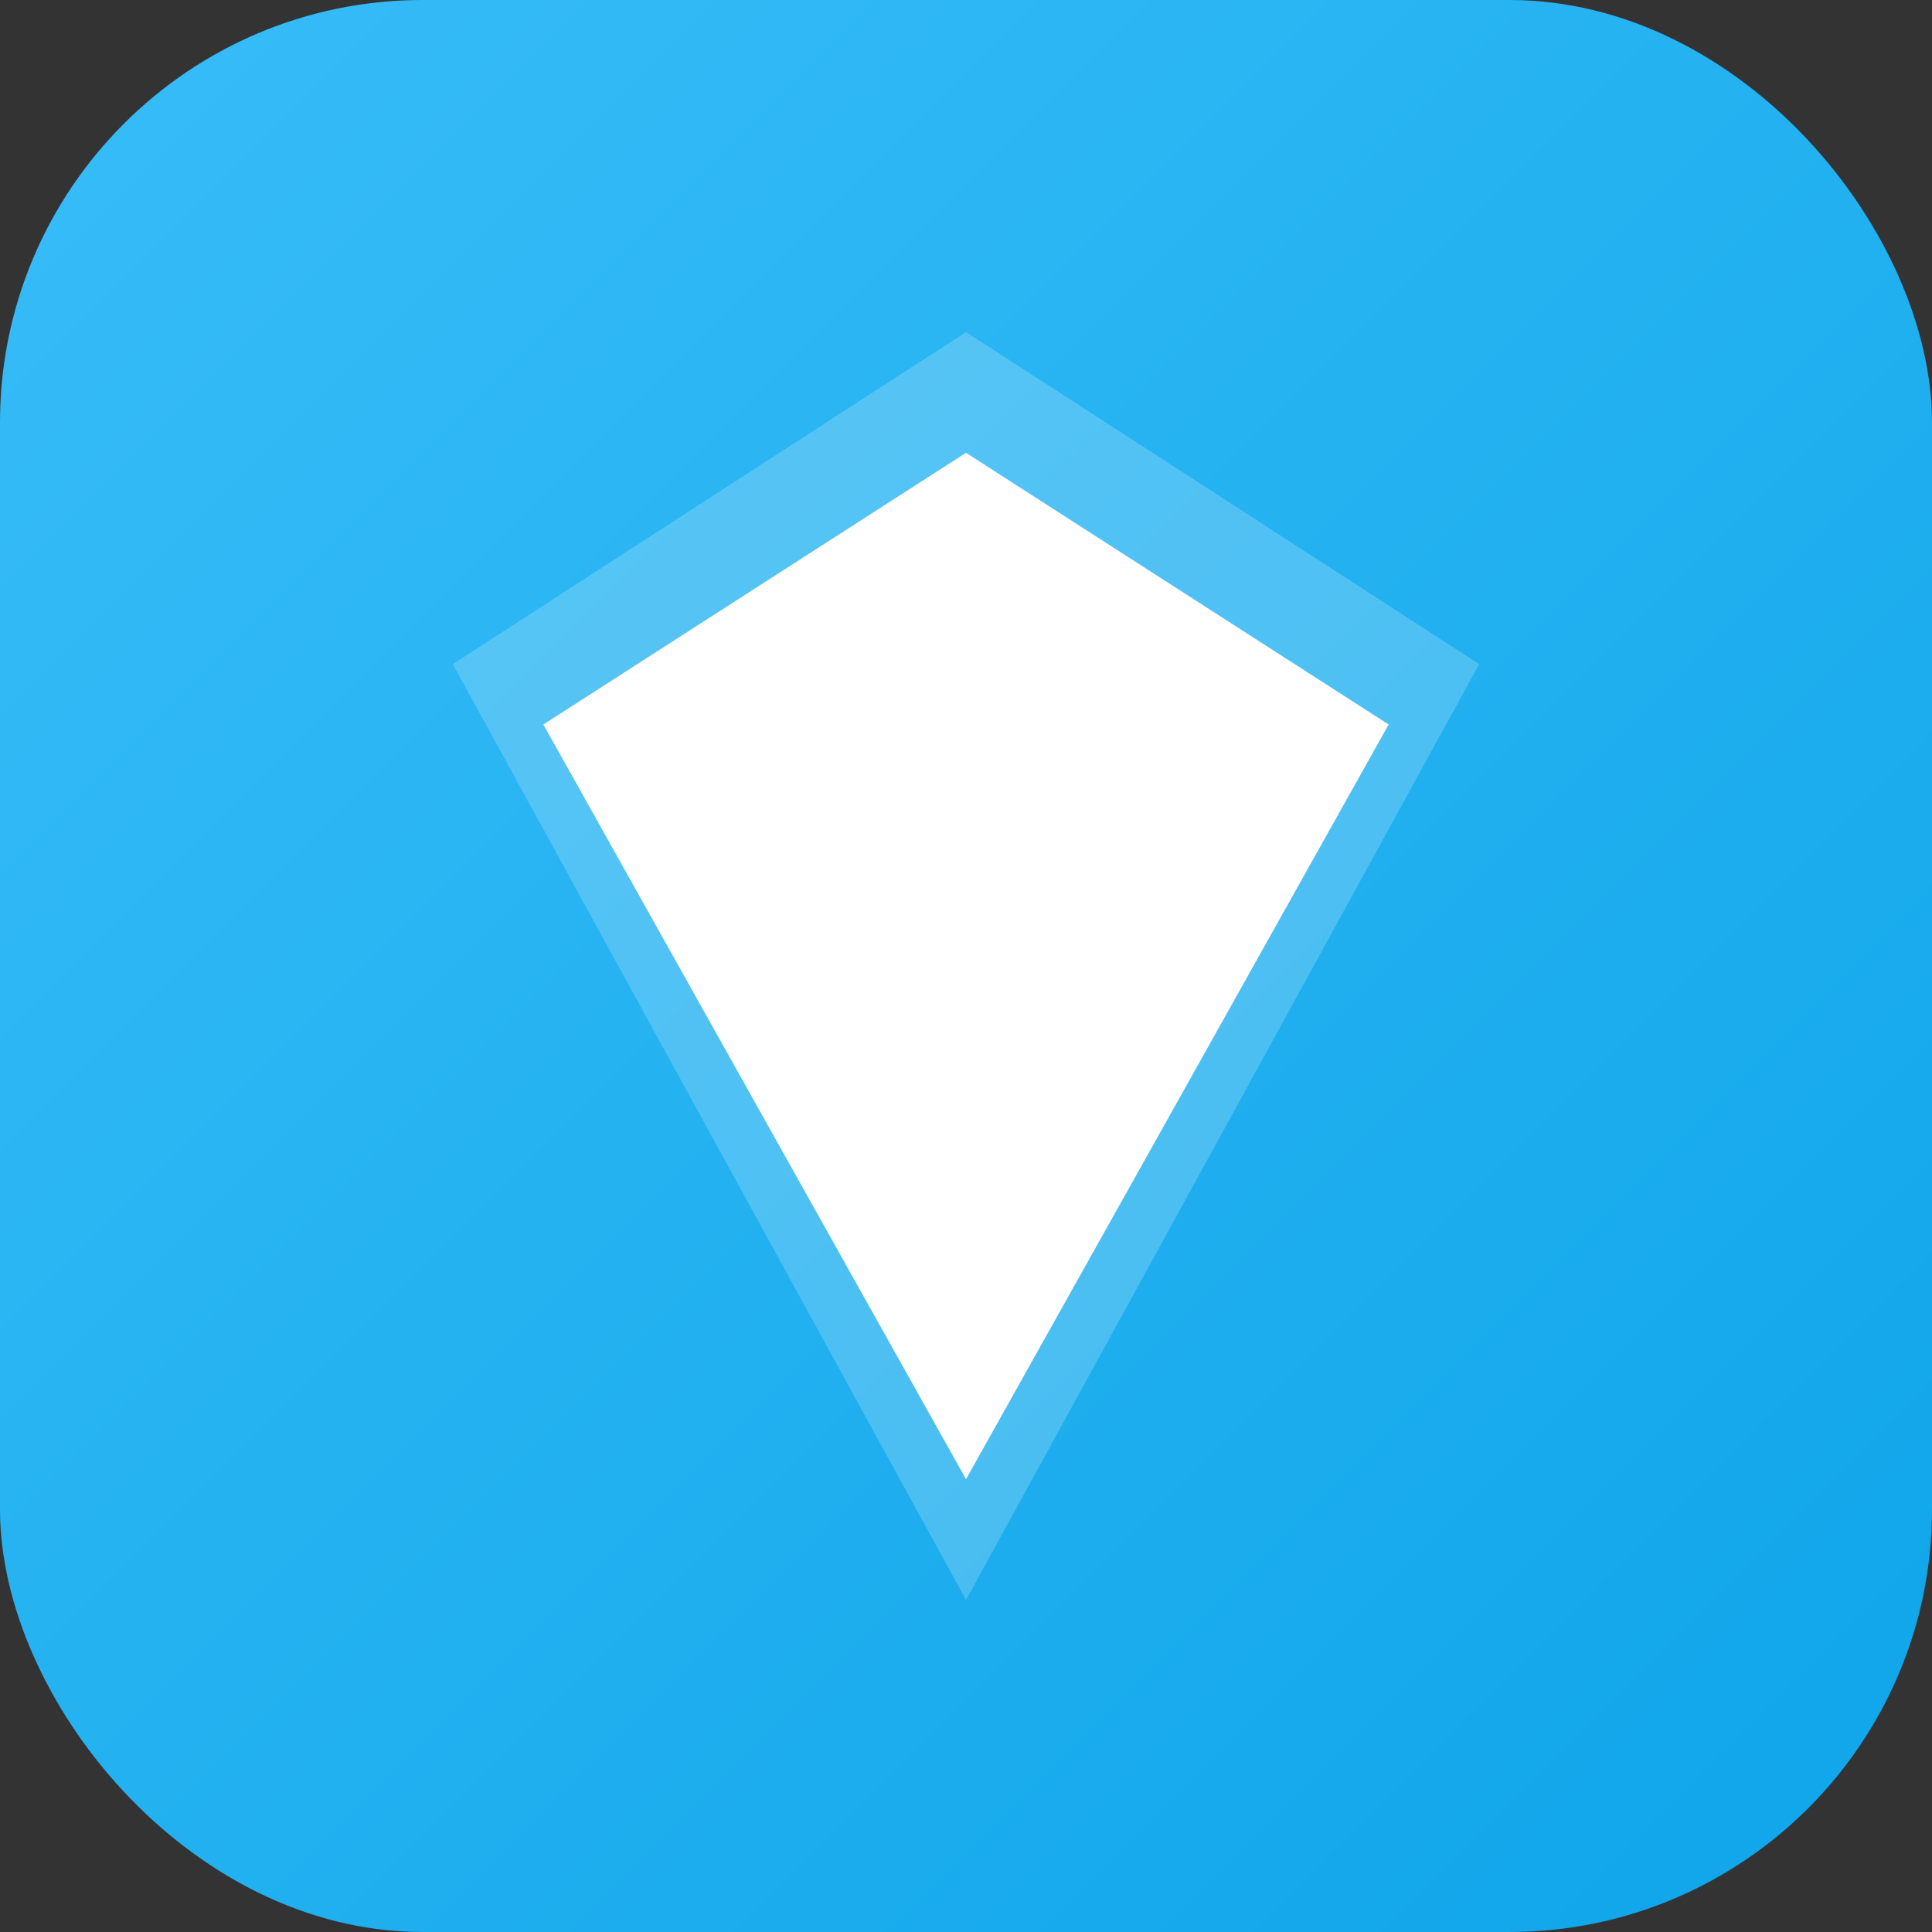
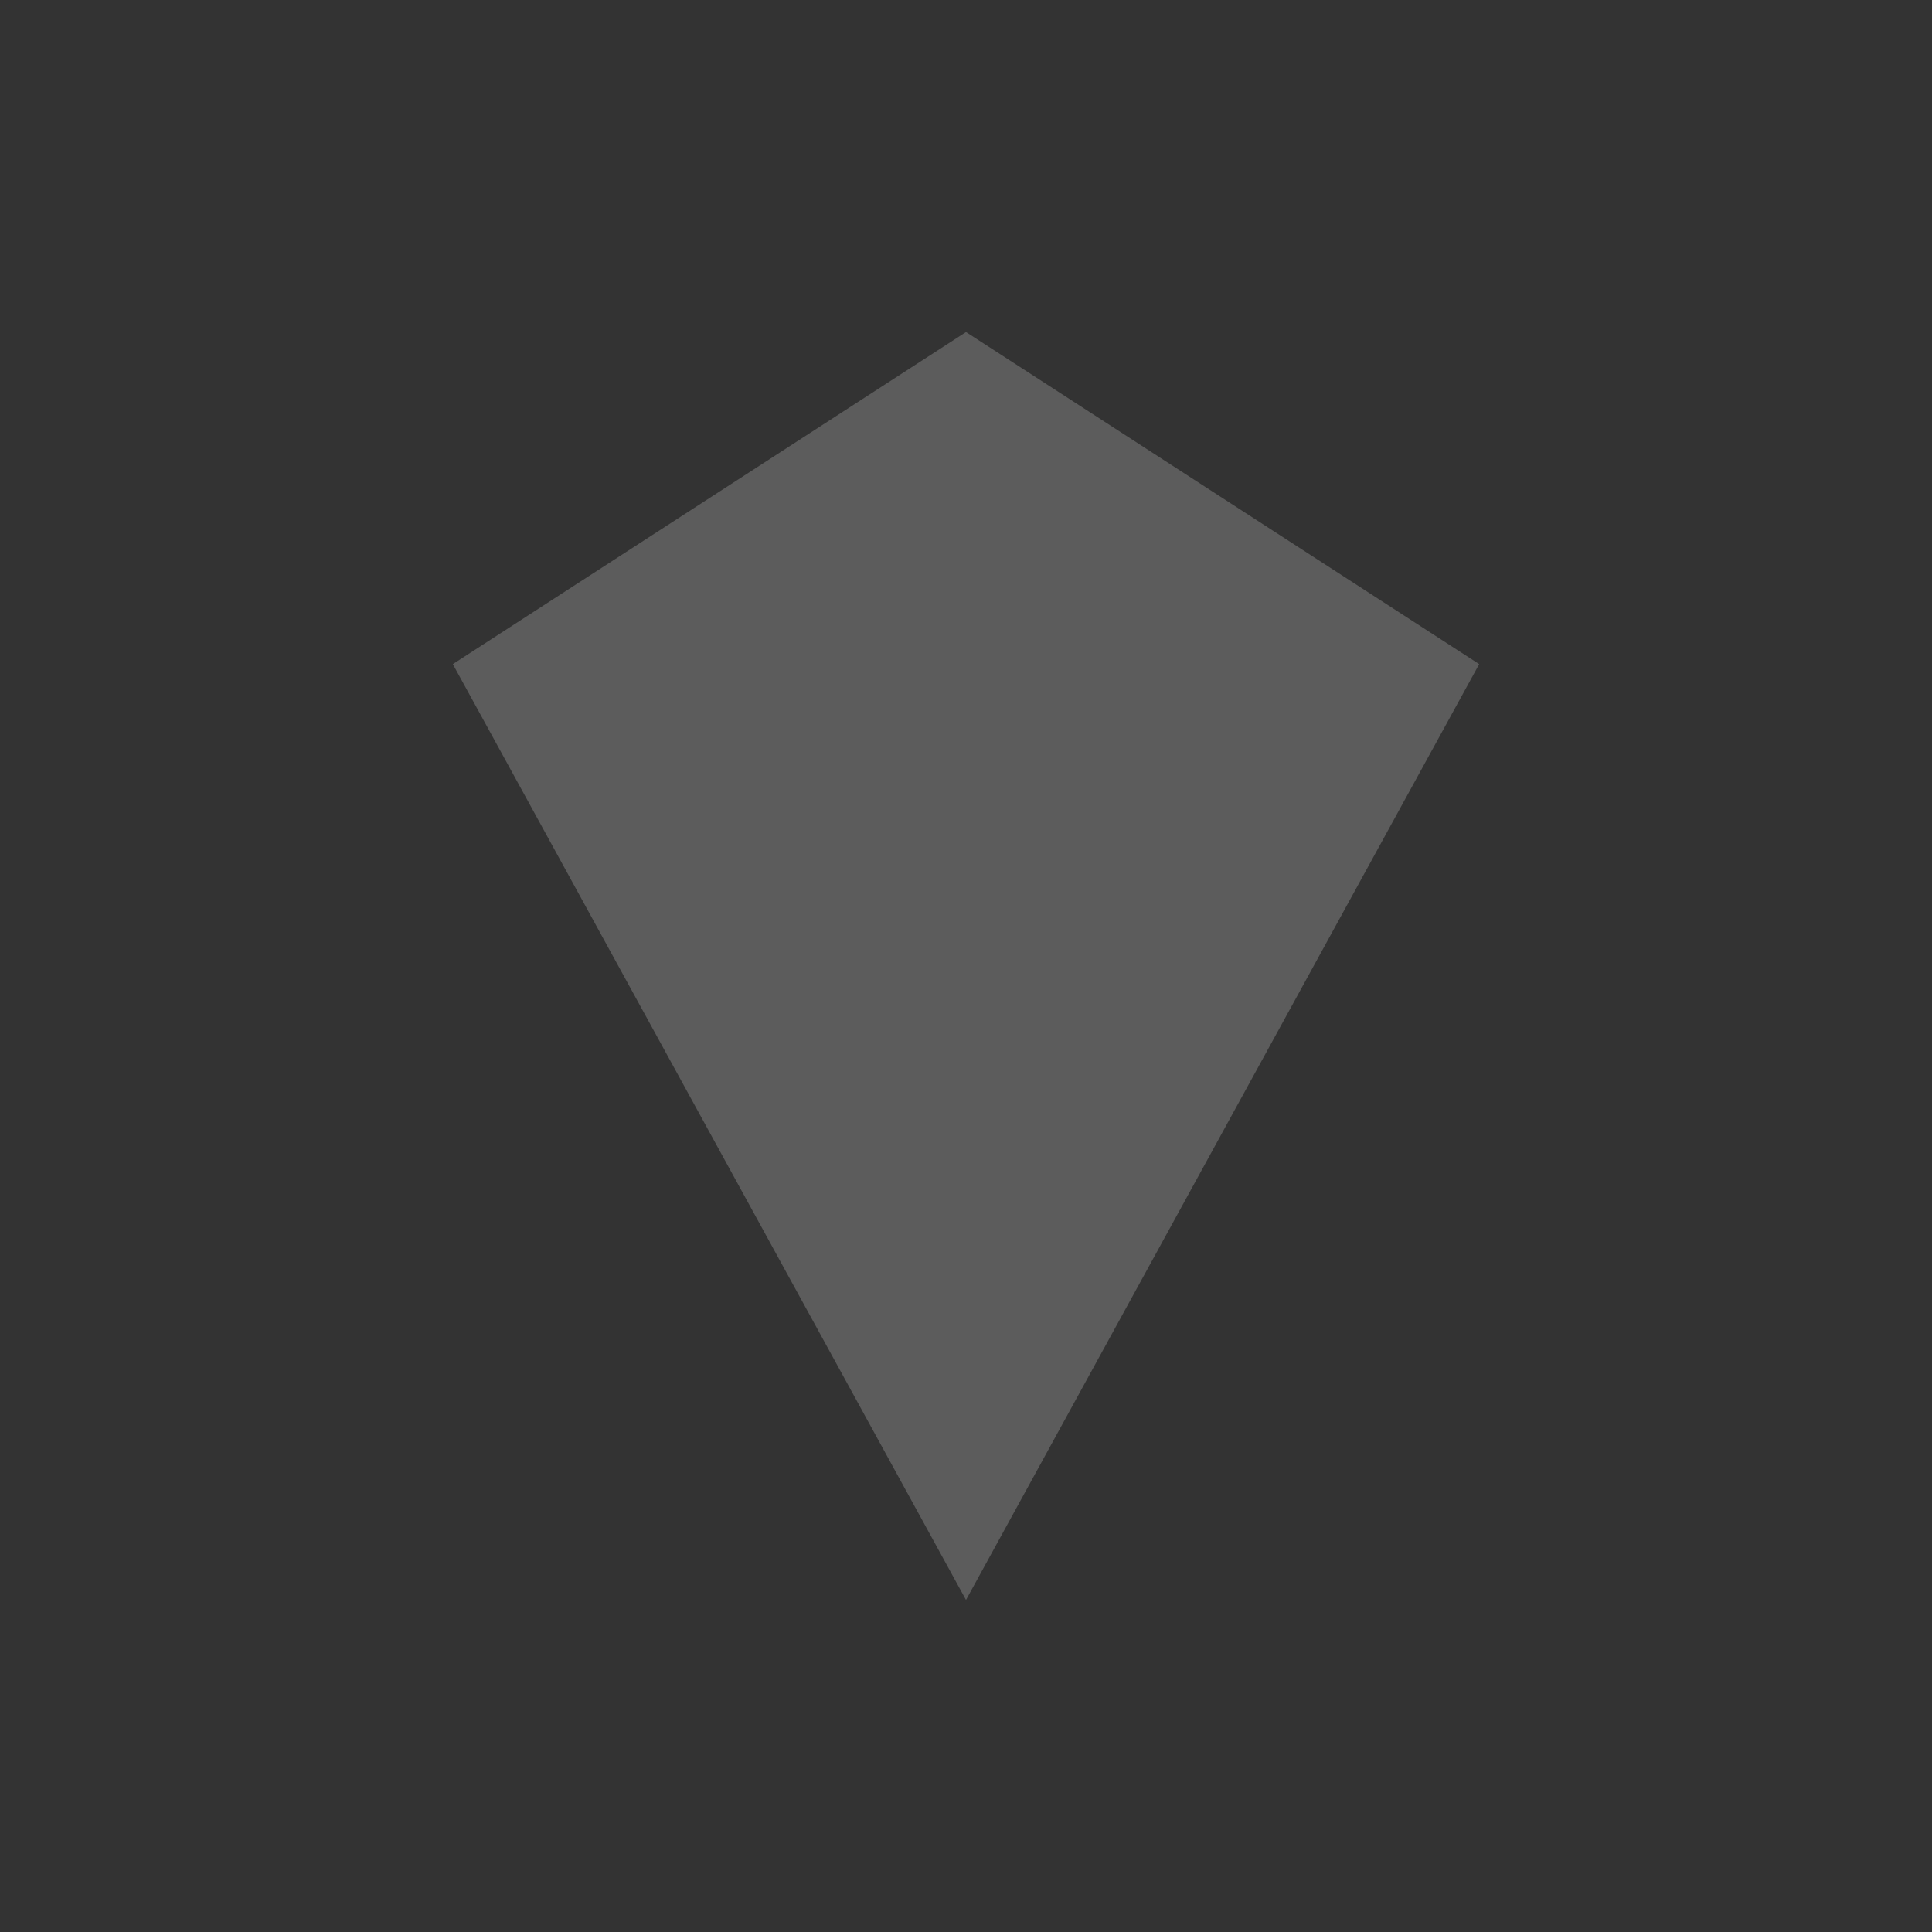
<svg xmlns="http://www.w3.org/2000/svg" width="128" height="128" viewBox="0 0 128 128">
  <rect x="0" y="0" width="128" height="128" fill="#333333" stroke="none" />
  <defs>
    <linearGradient id="g" x1="0" x2="1" y1="0" y2="1">
      <stop offset="0" stop-color="#38bdf8" />
      <stop offset="1" stop-color="#0ea5e9" />
    </linearGradient>
  </defs>
-   <rect width="128" height="128" rx="28" fill="url(#g)" />
  <g fill="#fff">
    <path d="M64 22l34 22-34 62-34-62 34-22z" opacity="0.2" />
-     <path d="M64 30l28 18-28 50-28-50 28-18z" />
-     <circle cx="64" cy="64" r="8" />
  </g>
</svg>